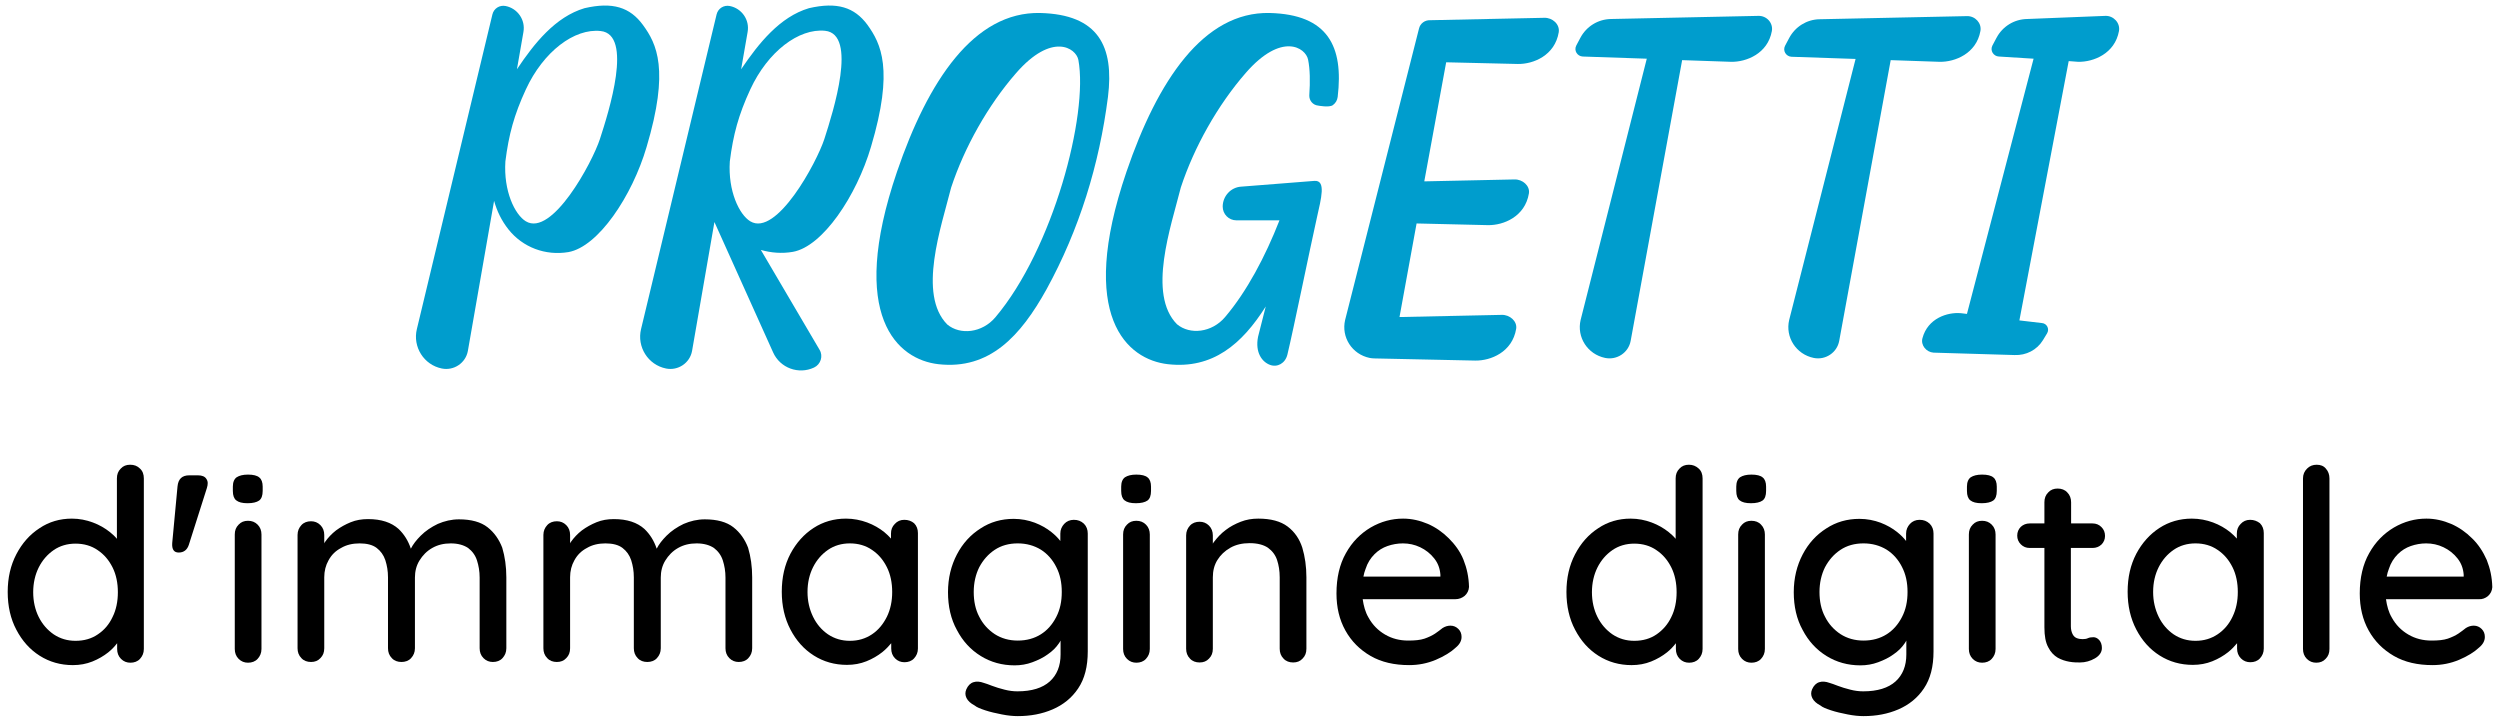
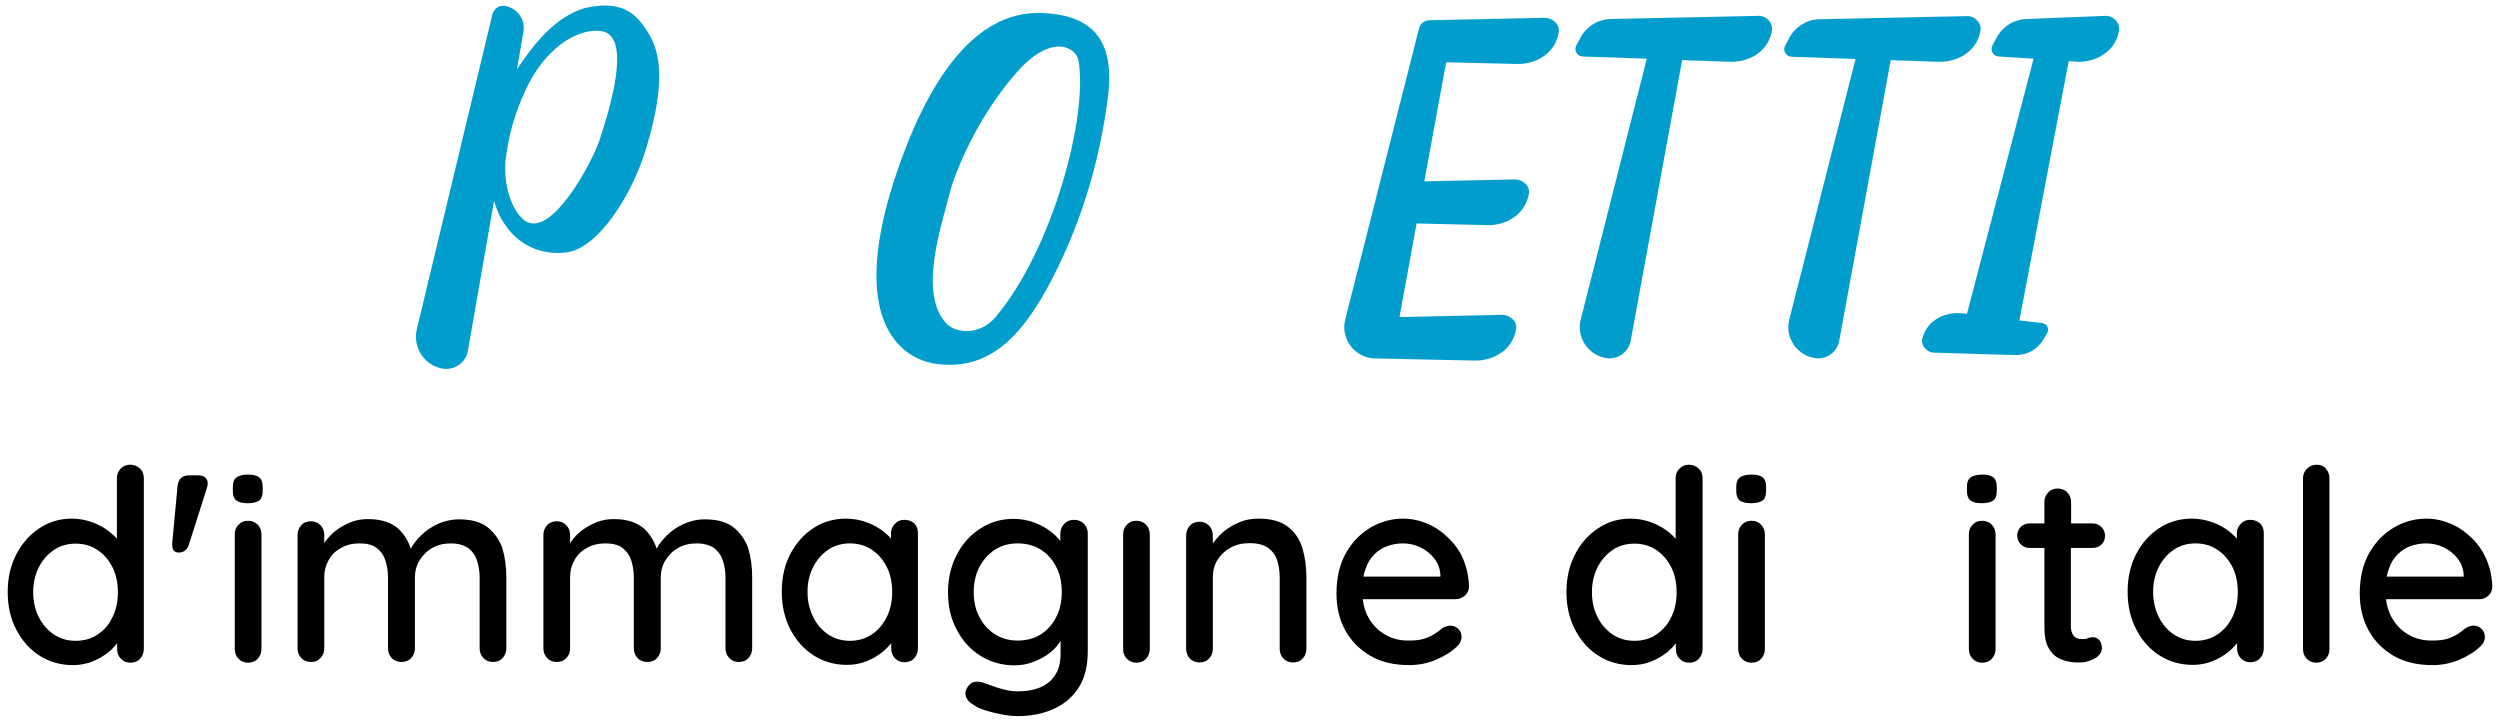
<svg xmlns="http://www.w3.org/2000/svg" version="1.1" id="Livello_1" x="0px" y="0px" viewBox="0 0 1039.3 300" style="enable-background:new 0 0 1039.3 300;" xml:space="preserve">
  <style type="text/css">
	.st0{fill:#FFFFFF;}
	.st1{fill:#009DCD;}
</style>
  <g>
    <g>
      <path class="st1" d="M432.4,5.4c-27.5-0.6-46.6,28.2-59.5,66c-20.6,60.4,0.4,78.1,17.2,80c21.3,2.4,34.2-11.7,45-31.2    c13.6-24.8,21.9-51.8,25.5-79.9C463.2,19.3,456.7,6,432.4,5.4z M413.8,131.9c-5.5,6.5-14.6,7.5-20,3c-12.4-12.5-2.5-40.6,1.6-56.9    c5.5-16.7,15.3-34.2,27-47.6c14.9-17.1,24.9-10.5,25.9-5.5C452.5,47.7,437.8,103.5,413.8,131.9z" />
-       <path class="st1" d="M527.8,5.4c-27.5-0.6-46.6,28.2-59.5,66c-20.6,60.4,0.4,78.1,17.2,80c18.6,2.1,30.8-8.3,40.7-24L523,140    c-1.3,6.6,1.7,10.5,5,11.7c3,1.1,6.3-0.6,7.2-4.3c2.6-10.8,9.2-43.2,12.3-57.1c1.7-7.7,3.9-15.5-1.1-15.1    c-9.3,0.7-22.3,1.8-30.5,2.4c-4.3,0.3-7.6,4-7.6,8.3c0,3.1,2.5,5.7,5.7,5.7l17.9,0c-5.9,15.1-13.6,29.6-22.6,40.2    c-5.5,6.5-14.6,7.5-20,3c-12.4-12.5-2.5-40.6,1.6-56.9c5.5-16.7,15.3-34.2,27-47.6c14.9-17.1,24.9-10.5,25.9-5.5    c0.8,4,0.9,9,0.5,14.8c-0.1,2.2,1.5,4.1,3.7,4.3c0,0,4.6,0.9,6.1-0.2c1.2-0.9,1.8-2,2-3.4C558.6,19.3,552.1,6,527.8,5.4z" />
      <path class="st1" d="M731,6.6l-61.3,1.3C664.3,8,659.5,11,657,15.7l-1.7,3.2c-1.1,2.1,0.4,4.5,2.7,4.6l26.6,0.9L657.1,133    c-1.7,7.2,2.9,14.3,10.2,15.8h0c4.9,1,9.7-2.2,10.6-7.1L699.3,25l20.4,0.7c6.3,0.1,15.2-3.4,16.9-12.8    C737.2,9.5,734.4,6.5,731,6.6z" />
      <path class="st1" d="M642,7.4l-47.4,1c-2.2-0.1-4.2,1.3-4.7,3.5L559.2,133c-1.7,7.2,2.9,14.3,10.2,15.8c0.6,0.1,1.3,0.2,1.9,0.2    l0,0l42,0.9c6.4,0.1,15.4-3.5,17-13.2c0.5-3.2-2.7-5.9-6-5.8l-42.5,0.9l7.1-38.9l29.7,0.7c6.4,0.1,15.4-3.5,17-13.2    c0.5-3.2-2.7-5.9-6-5.8l-37.5,0.8l9.1-49.5l29.8,0.7c6.4,0.1,15.4-3.5,17-13.2C648.5,10,645.3,7.3,642,7.4z" />
      <path class="st1" d="M267.3,10.4C261.9,3,254.7,0.7,243,3.4C230.9,7,222.1,18,214.9,28.8l2.7-15.5c0.9-5-2.4-9.8-7.4-10.8h0    c-2.5-0.5-4.9,1-5.5,3.5l-31.4,130.8c-1.8,7.4,2.9,14.9,10.4,16.4c5,1,9.9-2.3,10.8-7.3l10.9-62.4c1.2,4.2,3,8.1,6,11.9    c5.9,7.4,15.3,11,24.9,9.4c12.4-2.2,26.5-23.3,32.5-43.7C278.4,28.9,273,18.2,267.3,10.4z M249.4,57.8    c-3.2,9.8-19.9,40.8-30.8,34.2c-4.6-2.8-9.3-12.6-8.5-24.9c1.4-11.1,3.6-19.3,8.5-29.9c7.3-15.8,20.2-25.5,31.1-24.3    C263.3,14.3,253.1,46.4,249.4,57.8z" />
-       <path class="st1" d="M329.6,104.7c12.4-2.2,26.5-23.3,32.5-43.7c9.6-32.2,4.1-42.9-1.5-50.7C355.2,3,348,0.7,336.3,3.4    C324.2,7,315.4,18,308.1,28.8l2.7-15.5c0.9-5-2.4-9.8-7.4-10.8c-2.5-0.5-4.9,1-5.5,3.5l-31.4,130.8c-1.8,7.4,2.9,14.9,10.4,16.4h0    c5,1,9.9-2.3,10.8-7.3l9.3-53.6l24.4,54.2c2.9,6.5,10.6,9.3,17,6.3v0c2.8-1.3,3.9-4.8,2.3-7.4l-24.4-41.5    C320.5,105.1,325,105.5,329.6,104.7z M343,12.8c13.6,1.4,3.4,33.5-0.3,45c-3.2,9.8-19.9,40.8-30.8,34.2    c-4.6-2.8-9.3-12.6-8.5-24.9c1.4-11.1,3.6-19.3,8.5-29.9C319.2,21.4,332.1,11.7,343,12.8z" />
      <path class="st1" d="M806.4,25.7c6.3,0.1,15.2-3.4,16.9-12.8c0.6-3.3-2.2-6.3-5.6-6.2l-61.3,1.3c-5.3,0.1-10.1,3.1-12.6,7.8    l-1.7,3.2c-1.1,2.1,0.4,4.5,2.7,4.6l26.6,0.9L743.8,133c-1.7,7.2,2.9,14.3,10.2,15.8c4.9,1,9.7-2.2,10.6-7.1L786,25L806.4,25.7z" />
      <path class="st1" d="M875.3,6.6l-32.6,1.3C837.3,8,832.5,11,830,15.7l-1.7,3.2c-1.1,2.1,0.4,4.5,2.7,4.6l14.4,0.9l-27.7,106.1    l-2.5-0.3c-5.6-0.5-13.8,2.1-16,10.4c-0.8,2.9,1.6,5.8,4.6,6l33.7,1c4.8,0.2,9.3-2.1,11.8-6.2l1.7-2.8c1.1-1.8,0-4.1-2.1-4.3    l-9.4-1.1L860,25.4l4,0.3c6.3,0.1,15.2-3.4,16.9-12.8C881.5,9.5,878.6,6.5,875.3,6.6z" />
    </g>
    <g>
      <path d="M54.1,193.2c-1.6,0-2.9,0.5-3.9,1.6c-1.1,1.1-1.6,2.4-1.6,4.1V224c-0.8-1-1.8-1.9-2.9-2.8c-2-1.6-4.4-3-7.1-4    c-2.7-1-5.6-1.6-8.7-1.6c-5,0-9.5,1.3-13.5,4c-4,2.6-7.2,6.2-9.6,10.8c-2.4,4.6-3.6,9.8-3.6,15.7c0,5.9,1.2,11.2,3.6,15.7    c2.4,4.6,5.6,8.2,9.7,10.8c4.1,2.6,8.7,3.9,13.8,3.9c2.9,0,5.6-0.5,8.1-1.5c2.5-1,4.7-2.3,6.6-3.8c1.5-1.2,2.7-2.5,3.7-3.8v2.4    c0,1.6,0.5,3,1.6,4.1c1.1,1.1,2.4,1.6,3.9,1.6c1.6,0,3-0.5,4-1.6c1-1.1,1.6-2.4,1.6-4.1v-70.9c0-1.7-0.5-3.1-1.6-4.1    C57.1,193.7,55.8,193.2,54.1,193.2z M40.7,263.7c-2.6,1.8-5.7,2.7-9.3,2.7c-3.4,0-6.4-0.9-9.1-2.7c-2.6-1.8-4.7-4.2-6.2-7.2    c-1.5-3-2.3-6.5-2.3-10.3s0.8-7.3,2.3-10.3c1.5-3,3.6-5.4,6.2-7.2c2.6-1.8,5.7-2.7,9.1-2.7c3.5,0,6.6,0.9,9.2,2.7    c2.7,1.8,4.7,4.2,6.2,7.2c1.5,3,2.2,6.5,2.2,10.3s-0.7,7.3-2.2,10.3C45.4,259.5,43.4,261.9,40.7,263.7z" />
      <path d="M82.3,197.6h-3.6c-3,0-4.6,1.5-4.9,4.6l-2.2,23.5c-0.2,2.7,0.7,4,2.7,4c2.1,0,3.5-1.1,4.2-3.2l7.5-23.6    c0.5-1.6,0.5-2.8-0.2-3.8C85.2,198.1,84,197.6,82.3,197.6z" />
      <path d="M103.1,216.5c-1.6,0-2.9,0.5-3.9,1.6c-1.1,1.1-1.6,2.4-1.6,4.1v47.6c0,1.6,0.5,3,1.6,4.1c1.1,1.1,2.4,1.6,3.9,1.6    c1.6,0,3-0.5,4-1.6c1-1.1,1.6-2.4,1.6-4.1v-47.6c0-1.6-0.5-3-1.6-4.1C106,217,104.7,216.5,103.1,216.5z" />
      <path d="M103.1,197.3c-2.1,0-3.6,0.4-4.7,1.1c-1,0.7-1.6,2-1.6,3.9v1.8c0,1.9,0.5,3.2,1.4,3.9c1,0.8,2.5,1.2,4.7,1.2    c2.2,0,3.8-0.4,4.8-1.1c1-0.7,1.5-2.1,1.5-4v-1.8c0-1.8-0.5-3.1-1.4-3.8C106.9,197.7,105.3,197.3,103.1,197.3z" />
      <path d="M202.7,219.2c-2.8-2.2-6.8-3.3-11.9-3.3c-3.1,0-6,0.7-8.8,1.9c-2.7,1.3-5.1,2.9-7.1,4.9c-1.8,1.8-3.2,3.6-4.1,5.4    c-1.1-3.3-2.8-6-5.1-8.2c-3-2.7-7.2-4.1-12.7-4.1c-2.6,0-5,0.4-7.2,1.3c-2.2,0.9-4.2,2-6.1,3.4c-1.8,1.4-3.3,3-4.5,4.7    c-0.2,0.2-0.3,0.5-0.4,0.7v-3.5c0-1.6-0.5-3-1.6-4.1c-1.1-1.1-2.4-1.6-3.9-1.6c-1.6,0-3,0.5-4,1.6c-1,1.1-1.6,2.4-1.6,4.1v47.1    c0,1.6,0.5,3,1.6,4.1c1,1.1,2.4,1.6,4,1.6c1.6,0,2.9-0.5,3.9-1.6c1.1-1.1,1.6-2.4,1.6-4.1v-29.5c0-2.6,0.6-5,1.8-7.1    c1.2-2.2,2.9-3.9,5.2-5.1c2.2-1.3,4.8-1.9,7.7-1.9c3,0,5.4,0.6,7.1,1.9c1.7,1.3,2.9,3,3.6,5.1c0.7,2.2,1.1,4.5,1.1,7.1v29.5    c0,1.6,0.5,3,1.6,4.1c1,1.1,2.4,1.6,4,1.6c1.6,0,3-0.5,4-1.6c1-1.1,1.6-2.4,1.6-4.1v-29.4c0-2.6,0.6-5,1.9-7.1    c1.3-2.1,3-3.9,5.3-5.2c2.3-1.3,4.8-1.9,7.7-1.9c3,0,5.4,0.7,7.2,1.9c1.7,1.3,3,3,3.7,5.2c0.7,2.2,1.1,4.5,1.1,7.1v29.4    c0,1.6,0.5,3,1.6,4.1c1.1,1.1,2.4,1.6,3.9,1.6c1.6,0,3-0.5,4-1.6c1-1.1,1.6-2.4,1.6-4.1v-29.5c0-4.5-0.6-8.6-1.7-12.3    C207.5,224.3,205.5,221.4,202.7,219.2z" />
      <path d="M304.9,219.2c-2.8-2.2-6.8-3.3-11.9-3.3c-3.1,0-6,0.7-8.8,1.9c-2.7,1.3-5.1,2.9-7.1,4.9c-1.8,1.8-3.2,3.6-4.1,5.4    c-1.1-3.3-2.8-6-5.1-8.2c-3-2.7-7.2-4.1-12.7-4.1c-2.6,0-5,0.4-7.2,1.3c-2.2,0.9-4.2,2-6.1,3.4c-1.8,1.4-3.3,3-4.5,4.7    c-0.2,0.2-0.3,0.5-0.4,0.7v-3.5c0-1.6-0.5-3-1.6-4.1c-1.1-1.1-2.4-1.6-3.9-1.6c-1.6,0-3,0.5-4,1.6c-1,1.1-1.6,2.4-1.6,4.1v47.1    c0,1.6,0.5,3,1.6,4.1c1,1.1,2.4,1.6,4,1.6c1.6,0,2.9-0.5,3.9-1.6c1.1-1.1,1.6-2.4,1.6-4.1v-29.5c0-2.6,0.6-5,1.8-7.1    c1.2-2.2,2.9-3.9,5.2-5.1c2.2-1.3,4.8-1.9,7.7-1.9c3,0,5.4,0.6,7.1,1.9c1.7,1.3,2.9,3,3.6,5.1c0.7,2.2,1.1,4.5,1.1,7.1v29.5    c0,1.6,0.5,3,1.6,4.1c1,1.1,2.4,1.6,4,1.6c1.6,0,3-0.5,4-1.6c1-1.1,1.6-2.4,1.6-4.1v-29.4c0-2.6,0.6-5,1.9-7.1    c1.3-2.1,3-3.9,5.3-5.2c2.3-1.3,4.8-1.9,7.7-1.9c3,0,5.4,0.7,7.2,1.9c1.7,1.3,3,3,3.7,5.2c0.7,2.2,1.1,4.5,1.1,7.1v29.4    c0,1.6,0.5,3,1.6,4.1c1.1,1.1,2.4,1.6,3.9,1.6c1.6,0,3-0.5,4-1.6c1-1.1,1.6-2.4,1.6-4.1v-29.5c0-4.5-0.6-8.6-1.7-12.3    C309.7,224.3,307.7,221.4,304.9,219.2z" />
      <path d="M375.9,216.1c-1.6,0-2.9,0.6-3.9,1.7c-1.1,1.1-1.6,2.4-1.6,4v2.1c-0.8-0.9-1.7-1.8-2.8-2.7c-2-1.6-4.4-3-7.1-4    c-2.7-1-5.7-1.6-8.8-1.6c-5,0-9.5,1.3-13.5,3.9c-4,2.6-7.2,6.2-9.6,10.7c-2.4,4.6-3.6,9.8-3.6,15.8c0,5.9,1.2,11.1,3.6,15.7    c2.4,4.6,5.6,8.2,9.7,10.8c4.1,2.6,8.7,3.9,13.8,3.9c2.9,0,5.6-0.5,8.1-1.5c2.5-1,4.7-2.3,6.6-3.8c1.5-1.2,2.7-2.5,3.7-3.7v2.2    c0,1.6,0.5,3,1.6,4.1c1.1,1.1,2.4,1.6,3.9,1.6c1.6,0,3-0.5,4-1.6c1-1.1,1.6-2.4,1.6-4.1v-48c0-1.6-0.5-3-1.6-4.1    C378.9,216.6,377.6,216.1,375.9,216.1z M362.5,263.7c-2.7,1.8-5.7,2.7-9.2,2.7c-3.4,0-6.4-0.9-9.1-2.7c-2.6-1.8-4.7-4.2-6.2-7.3    c-1.5-3.1-2.3-6.5-2.3-10.3c0-3.9,0.8-7.3,2.3-10.3c1.5-3,3.6-5.4,6.2-7.2c2.6-1.8,5.7-2.7,9.1-2.7c3.5,0,6.6,0.9,9.2,2.7    c2.7,1.8,4.7,4.2,6.2,7.2c1.5,3,2.2,6.5,2.2,10.3c0,3.8-0.7,7.2-2.2,10.3C367.2,259.4,365.2,261.9,362.5,263.7z" />
      <path d="M446.4,216.1c-1.6,0-3,0.6-4,1.7c-1,1.1-1.6,2.4-1.6,4v3.1c-1-1.3-2.2-2.5-3.7-3.7c-2-1.6-4.3-2.9-6.9-3.9    c-2.7-1-5.6-1.6-8.8-1.6c-5.1,0-9.7,1.3-13.8,4c-4.1,2.6-7.4,6.2-9.8,10.8c-2.4,4.6-3.7,9.8-3.7,15.7c0,5.9,1.2,11.2,3.7,15.7    c2.4,4.6,5.7,8.2,9.9,10.8c4.2,2.6,8.9,3.9,14.1,3.9c2.5,0,5-0.4,7.4-1.3c2.4-0.9,4.5-1.9,6.4-3.3c1.9-1.3,3.4-2.8,4.5-4.4    c0.3-0.4,0.6-0.9,0.8-1.3v5.8c0,4.7-1.5,8.5-4.5,11.2c-3,2.7-7.5,4.1-13.4,4.1c-1.7,0-3.5-0.2-5.4-0.7c-1.9-0.5-3.7-1-5.2-1.6    s-2.7-1-3.4-1.2c-1.6-0.6-3.1-0.7-4.3-0.3c-1.3,0.4-2.3,1.4-3,3c-0.5,1.2-0.5,2.4,0.1,3.6c0.6,1.2,1.7,2.2,3.4,3.1    c0.8,0.7,2.3,1.3,4.4,2c2.1,0.7,4.4,1.2,6.9,1.7c2.5,0.5,4.7,0.7,6.6,0.7c5.3,0,10.1-0.9,14.5-2.8c4.4-1.9,8-4.8,10.6-8.7    c2.7-4,4-9.1,4-15.4v-49c0-1.6-0.5-3-1.6-4.1C449.4,216.6,448.1,216.1,446.4,216.1z M439.1,256.5c-1.6,3.1-3.7,5.5-6.4,7.2    c-2.7,1.7-5.9,2.6-9.6,2.6c-3.6,0-6.8-0.9-9.6-2.7c-2.7-1.8-4.9-4.2-6.4-7.2c-1.6-3-2.3-6.5-2.3-10.3s0.8-7.3,2.3-10.3    c1.6-3,3.7-5.4,6.4-7.2c2.7-1.8,5.9-2.7,9.6-2.7c3.6,0,6.8,0.9,9.6,2.6c2.7,1.7,4.9,4.2,6.4,7.2c1.6,3.1,2.3,6.5,2.3,10.4    S440.7,253.4,439.1,256.5z" />
      <path d="M472.4,216.5c-1.6,0-2.9,0.5-3.9,1.6c-1.1,1.1-1.6,2.4-1.6,4.1v47.6c0,1.6,0.5,3,1.6,4.1c1.1,1.1,2.4,1.6,3.9,1.6    c1.6,0,3-0.5,4-1.6c1-1.1,1.6-2.4,1.6-4.1v-47.6c0-1.6-0.5-3-1.6-4.1C475.3,217,474,216.5,472.4,216.5z" />
-       <path d="M472.4,197.3c-2.1,0-3.6,0.4-4.7,1.1c-1,0.7-1.6,2-1.6,3.9v1.8c0,1.9,0.5,3.2,1.4,3.9c1,0.8,2.5,1.2,4.7,1.2    c2.2,0,3.8-0.4,4.8-1.1c1-0.7,1.5-2.1,1.5-4v-1.8c0-1.8-0.5-3.1-1.4-3.8C476.2,197.7,474.6,197.3,472.4,197.3z" />
      <path d="M535.3,218.9c-2.9-2.2-7-3.3-12.2-3.3c-2.6,0-5,0.4-7.3,1.3c-2.3,0.9-4.4,2-6.2,3.4c-1.9,1.4-3.4,3-4.7,4.7    c-0.3,0.3-0.5,0.7-0.7,1v-3.4c0-1.6-0.5-3-1.6-4.1c-1.1-1.1-2.4-1.6-3.9-1.6c-1.6,0-3,0.5-4,1.6c-1,1.1-1.6,2.4-1.6,4.1v47.1    c0,1.6,0.5,3,1.6,4.1c1,1.1,2.4,1.6,4,1.6c1.6,0,2.9-0.5,3.9-1.6c1.1-1.1,1.6-2.4,1.6-4.1v-29.7c0-2.7,0.6-5.1,1.9-7.2    c1.3-2.1,3.1-3.8,5.4-5.1c2.3-1.3,5-1.9,8-1.9c3.3,0,5.8,0.7,7.6,1.9c1.8,1.3,3.1,3,3.8,5.1c0.7,2.1,1.1,4.5,1.1,7.2v29.7    c0,1.6,0.5,3,1.6,4.1c1,1.1,2.4,1.6,4,1.6c1.6,0,2.9-0.5,3.9-1.6c1.1-1.1,1.6-2.4,1.6-4.1V240c0-4.5-0.6-8.6-1.7-12.3    C540.2,224,538.2,221.1,535.3,218.9z" />
      <path d="M602.3,223.8c-2.6-2.6-5.5-4.6-8.7-6c-3.3-1.4-6.7-2.2-10.3-2.2c-4.7,0-9.2,1.2-13.5,3.7c-4.2,2.5-7.7,6-10.3,10.7    c-2.6,4.6-3.9,10.2-3.9,16.7c0,5.8,1.2,10.9,3.7,15.4c2.5,4.5,6,8,10.5,10.6c4.5,2.6,9.9,3.8,16,3.8c3.9,0,7.5-0.7,11.1-2.2    c3.5-1.5,6.3-3.2,8.3-5.1c1.6-1.3,2.4-2.8,2.4-4.4c0-1.3-0.4-2.4-1.3-3.3c-0.9-0.9-2-1.4-3.3-1.4c-1.1,0-2.2,0.3-3.3,1    c-0.9,0.7-1.9,1.5-3.1,2.3c-1.2,0.8-2.7,1.5-4.4,2.1c-1.8,0.6-4,0.8-6.8,0.8c-3.5,0-6.7-0.8-9.6-2.5c-2.9-1.7-5.2-4-6.9-7.1    c-1.3-2.2-2-4.8-2.4-7.6H605c1.5,0,2.8-0.5,3.9-1.4c1.1-1,1.7-2.2,1.8-3.7c-0.1-4.1-0.9-7.8-2.3-11.3S604.8,226.3,602.3,223.8z     M571.4,230.4c1.6-1.6,3.4-2.7,5.4-3.4c2-0.7,4.2-1.1,6.4-1.1c2.5,0,4.9,0.5,7.2,1.6c2.3,1.1,4.2,2.6,5.8,4.6    c1.6,2,2.4,4.2,2.6,6.8v0.8h-32c0.2-1.1,0.5-2.2,0.9-3.2C568.5,234,569.8,232,571.4,230.4z" />
      <path d="M702.1,193.2c-1.6,0-2.9,0.5-3.9,1.6c-1.1,1.1-1.6,2.4-1.6,4.1V224c-0.8-1-1.8-1.9-2.9-2.8c-2-1.6-4.4-3-7.1-4    c-2.7-1-5.6-1.6-8.7-1.6c-5,0-9.5,1.3-13.5,4c-4,2.6-7.2,6.2-9.6,10.8c-2.4,4.6-3.6,9.8-3.6,15.7c0,5.9,1.2,11.2,3.6,15.7    c2.4,4.6,5.6,8.2,9.7,10.8c4.1,2.6,8.7,3.9,13.8,3.9c2.9,0,5.6-0.5,8.1-1.5c2.5-1,4.7-2.3,6.6-3.8c1.5-1.2,2.7-2.5,3.7-3.8v2.4    c0,1.6,0.5,3,1.6,4.1c1.1,1.1,2.4,1.6,3.9,1.6c1.6,0,3-0.5,4-1.6c1-1.1,1.6-2.4,1.6-4.1v-70.9c0-1.7-0.5-3.1-1.6-4.1    C705,193.7,703.7,193.2,702.1,193.2z M688.7,263.7c-2.6,1.8-5.7,2.7-9.3,2.7c-3.4,0-6.4-0.9-9.1-2.7c-2.6-1.8-4.7-4.2-6.2-7.2    c-1.5-3-2.3-6.5-2.3-10.3s0.8-7.3,2.3-10.3c1.5-3,3.6-5.4,6.2-7.2c2.6-1.8,5.7-2.7,9.1-2.7c3.5,0,6.6,0.9,9.2,2.7    c2.7,1.8,4.7,4.2,6.2,7.2c1.5,3,2.2,6.5,2.2,10.3s-0.7,7.3-2.2,10.3C693.4,259.5,691.3,261.9,688.7,263.7z" />
      <path d="M728.1,197.3c-2.1,0-3.6,0.4-4.7,1.1c-1,0.7-1.6,2-1.6,3.9v1.8c0,1.9,0.5,3.2,1.4,3.9c1,0.8,2.5,1.2,4.7,1.2    c2.2,0,3.8-0.4,4.8-1.1c1-0.7,1.5-2.1,1.5-4v-1.8c0-1.8-0.5-3.1-1.4-3.8C731.9,197.7,730.3,197.3,728.1,197.3z" />
      <path d="M728.1,216.5c-1.6,0-2.9,0.5-3.9,1.6c-1.1,1.1-1.6,2.4-1.6,4.1v47.6c0,1.6,0.5,3,1.6,4.1c1.1,1.1,2.4,1.6,3.9,1.6    c1.6,0,3-0.5,4-1.6c1-1.1,1.6-2.4,1.6-4.1v-47.6c0-1.6-0.5-3-1.6-4.1C731.1,217,729.7,216.5,728.1,216.5z" />
-       <path d="M798,216.1c-1.6,0-3,0.6-4,1.7c-1,1.1-1.6,2.4-1.6,4v3.1c-1-1.3-2.2-2.5-3.7-3.7c-2-1.6-4.3-2.9-6.9-3.9    c-2.7-1-5.6-1.6-8.8-1.6c-5.1,0-9.7,1.3-13.8,4c-4.1,2.6-7.4,6.2-9.8,10.8c-2.4,4.6-3.7,9.8-3.7,15.7c0,5.9,1.2,11.2,3.7,15.7    c2.4,4.6,5.7,8.2,9.9,10.8c4.2,2.6,8.9,3.9,14.1,3.9c2.5,0,5-0.4,7.4-1.3c2.4-0.9,4.5-1.9,6.4-3.3c1.9-1.3,3.4-2.8,4.5-4.4    c0.3-0.4,0.6-0.9,0.8-1.3v5.8c0,4.7-1.5,8.5-4.5,11.2c-3,2.7-7.5,4.1-13.4,4.1c-1.7,0-3.5-0.2-5.4-0.7c-1.9-0.5-3.7-1-5.2-1.6    s-2.7-1-3.4-1.2c-1.6-0.6-3.1-0.7-4.3-0.3c-1.3,0.4-2.3,1.4-3,3c-0.5,1.2-0.5,2.4,0.1,3.6c0.6,1.2,1.7,2.2,3.4,3.1    c0.8,0.7,2.3,1.3,4.4,2c2.1,0.7,4.4,1.2,6.9,1.7c2.5,0.5,4.7,0.7,6.6,0.7c5.3,0,10.1-0.9,14.5-2.8c4.4-1.9,8-4.8,10.6-8.7    c2.7-4,4-9.1,4-15.4v-49c0-1.6-0.5-3-1.6-4.1C801,216.6,799.7,216.1,798,216.1z M790.7,256.5c-1.6,3.1-3.7,5.5-6.4,7.2    c-2.7,1.7-5.9,2.6-9.6,2.6c-3.6,0-6.8-0.9-9.6-2.7c-2.7-1.8-4.9-4.2-6.4-7.2c-1.6-3-2.3-6.5-2.3-10.3s0.8-7.3,2.3-10.3    c1.6-3,3.7-5.4,6.4-7.2c2.7-1.8,5.9-2.7,9.6-2.7c3.6,0,6.8,0.9,9.6,2.6c2.7,1.7,4.9,4.2,6.4,7.2c1.6,3.1,2.3,6.5,2.3,10.4    S792.3,253.4,790.7,256.5z" />
      <path d="M824,216.5c-1.6,0-2.9,0.5-3.9,1.6c-1.1,1.1-1.6,2.4-1.6,4.1v47.6c0,1.6,0.5,3,1.6,4.1c1.1,1.1,2.4,1.6,3.9,1.6    c1.6,0,3-0.5,4-1.6c1-1.1,1.6-2.4,1.6-4.1v-47.6c0-1.6-0.5-3-1.6-4.1C826.9,217,825.6,216.5,824,216.5z" />
      <path d="M824,197.3c-2.1,0-3.6,0.4-4.7,1.1c-1,0.7-1.6,2-1.6,3.9v1.8c0,1.9,0.5,3.2,1.4,3.9c1,0.8,2.5,1.2,4.7,1.2    c2.2,0,3.8-0.4,4.8-1.1c1-0.7,1.5-2.1,1.5-4v-1.8c0-1.8-0.5-3.1-1.4-3.8C827.8,197.7,826.2,197.3,824,197.3z" />
      <path d="M869.9,227.8c1.5,0,2.7-0.5,3.7-1.4c1-1,1.5-2.2,1.5-3.6c0-1.5-0.5-2.7-1.5-3.7c-1-1-2.2-1.5-3.7-1.5H861v-8.8    c0-1.6-0.5-3-1.6-4.1c-1-1.1-2.4-1.6-4-1.6c-1.6,0-2.9,0.5-3.9,1.6c-1.1,1.1-1.6,2.4-1.6,4.1v8.8h-6.1c-1.5,0-2.7,0.5-3.7,1.4    c-1,1-1.5,2.2-1.5,3.7c0,1.4,0.5,2.6,1.5,3.6c1,1,2.2,1.5,3.7,1.5h6.1v33c0,3.6,0.5,6.3,1.6,8.3c1,2,2.4,3.4,3.9,4.3    c1.6,0.9,3.2,1.4,4.9,1.7s3.2,0.3,4.4,0.3c2.2,0,4.3-0.6,6.2-1.7c1.9-1.1,2.9-2.6,2.9-4.3c0-1.4-0.4-2.5-1.1-3.3    c-0.7-0.8-1.6-1.2-2.4-1.2s-1.7,0.1-2.3,0.4c-0.6,0.3-1.4,0.4-2.2,0.4s-1.6-0.1-2.4-0.4c-0.8-0.3-1.4-0.9-1.8-1.7    c-0.4-0.8-0.7-1.9-0.7-3.2v-32.6H869.9z" />
      <path d="M935.4,216.1c-1.6,0-2.9,0.6-3.9,1.7c-1.1,1.1-1.6,2.4-1.6,4v2.1c-0.8-0.9-1.7-1.8-2.8-2.7c-2-1.6-4.4-3-7.1-4    c-2.7-1-5.7-1.6-8.8-1.6c-5,0-9.5,1.3-13.5,3.9c-4,2.6-7.2,6.2-9.6,10.7c-2.4,4.6-3.6,9.8-3.6,15.8c0,5.9,1.2,11.1,3.6,15.7    c2.4,4.6,5.6,8.2,9.7,10.8c4.1,2.6,8.7,3.9,13.8,3.9c2.9,0,5.6-0.5,8.1-1.5c2.5-1,4.7-2.3,6.6-3.8c1.5-1.2,2.7-2.5,3.7-3.7v2.2    c0,1.6,0.5,3,1.6,4.1c1.1,1.1,2.4,1.6,3.9,1.6c1.6,0,3-0.5,4-1.6c1-1.1,1.6-2.4,1.6-4.1v-48c0-1.6-0.5-3-1.6-4.1    C938.3,216.6,937,216.1,935.4,216.1z M921.9,263.7c-2.7,1.8-5.7,2.7-9.2,2.7c-3.4,0-6.4-0.9-9.1-2.7c-2.6-1.8-4.7-4.2-6.2-7.3    c-1.5-3.1-2.3-6.5-2.3-10.3c0-3.9,0.8-7.3,2.3-10.3c1.5-3,3.6-5.4,6.2-7.2c2.6-1.8,5.7-2.7,9.1-2.7c3.5,0,6.6,0.9,9.2,2.7    c2.7,1.8,4.7,4.2,6.2,7.2c1.5,3,2.2,6.5,2.2,10.3c0,3.8-0.7,7.2-2.2,10.3C926.7,259.4,924.6,261.9,921.9,263.7z" />
      <path d="M963.1,193.2c-1.6,0-2.9,0.5-4,1.6c-1.1,1.1-1.7,2.4-1.7,4.1v70.9c0,1.6,0.5,3,1.6,4.1c1.1,1.1,2.4,1.6,3.9,1.6    c1.6,0,2.9-0.5,3.9-1.6c1.1-1.1,1.6-2.4,1.6-4.1v-70.9c0-1.6-0.5-3-1.5-4.1C966,193.7,964.7,193.2,963.1,193.2z" />
      <path d="M1034.3,247.8c1.1-1,1.7-2.2,1.8-3.7c-0.1-4.1-0.9-7.8-2.3-11.3c-1.5-3.4-3.5-6.5-6.1-9c-2.6-2.6-5.5-4.6-8.7-6    c-3.3-1.4-6.7-2.2-10.3-2.2c-4.7,0-9.2,1.2-13.5,3.7c-4.2,2.5-7.7,6-10.3,10.7c-2.6,4.6-3.9,10.2-3.9,16.7    c0,5.8,1.2,10.9,3.7,15.4c2.5,4.5,6,8,10.5,10.6c4.5,2.6,9.9,3.8,16,3.8c3.9,0,7.5-0.7,11.1-2.2c3.5-1.5,6.3-3.2,8.3-5.1    c1.6-1.3,2.4-2.8,2.4-4.4c0-1.3-0.4-2.4-1.3-3.3c-0.9-0.9-2-1.4-3.3-1.4c-1.1,0-2.2,0.3-3.3,1c-0.9,0.7-1.9,1.5-3.1,2.3    c-1.2,0.8-2.7,1.5-4.4,2.1c-1.8,0.6-4,0.8-6.8,0.8c-3.5,0-6.7-0.8-9.6-2.5c-2.9-1.7-5.2-4-6.9-7.1c-1.3-2.2-2-4.8-2.4-7.6h38.6    C1031.9,249.2,1033.2,248.7,1034.3,247.8z M996.8,230.4c1.6-1.6,3.4-2.7,5.4-3.4c2-0.7,4.2-1.1,6.4-1.1c2.5,0,4.9,0.5,7.2,1.6    c2.3,1.1,4.2,2.6,5.8,4.6c1.6,2,2.4,4.2,2.6,6.8v0.8h-32c0.2-1.1,0.5-2.2,0.9-3.2C993.9,234,995.2,232,996.8,230.4z" />
    </g>
  </g>
</svg>